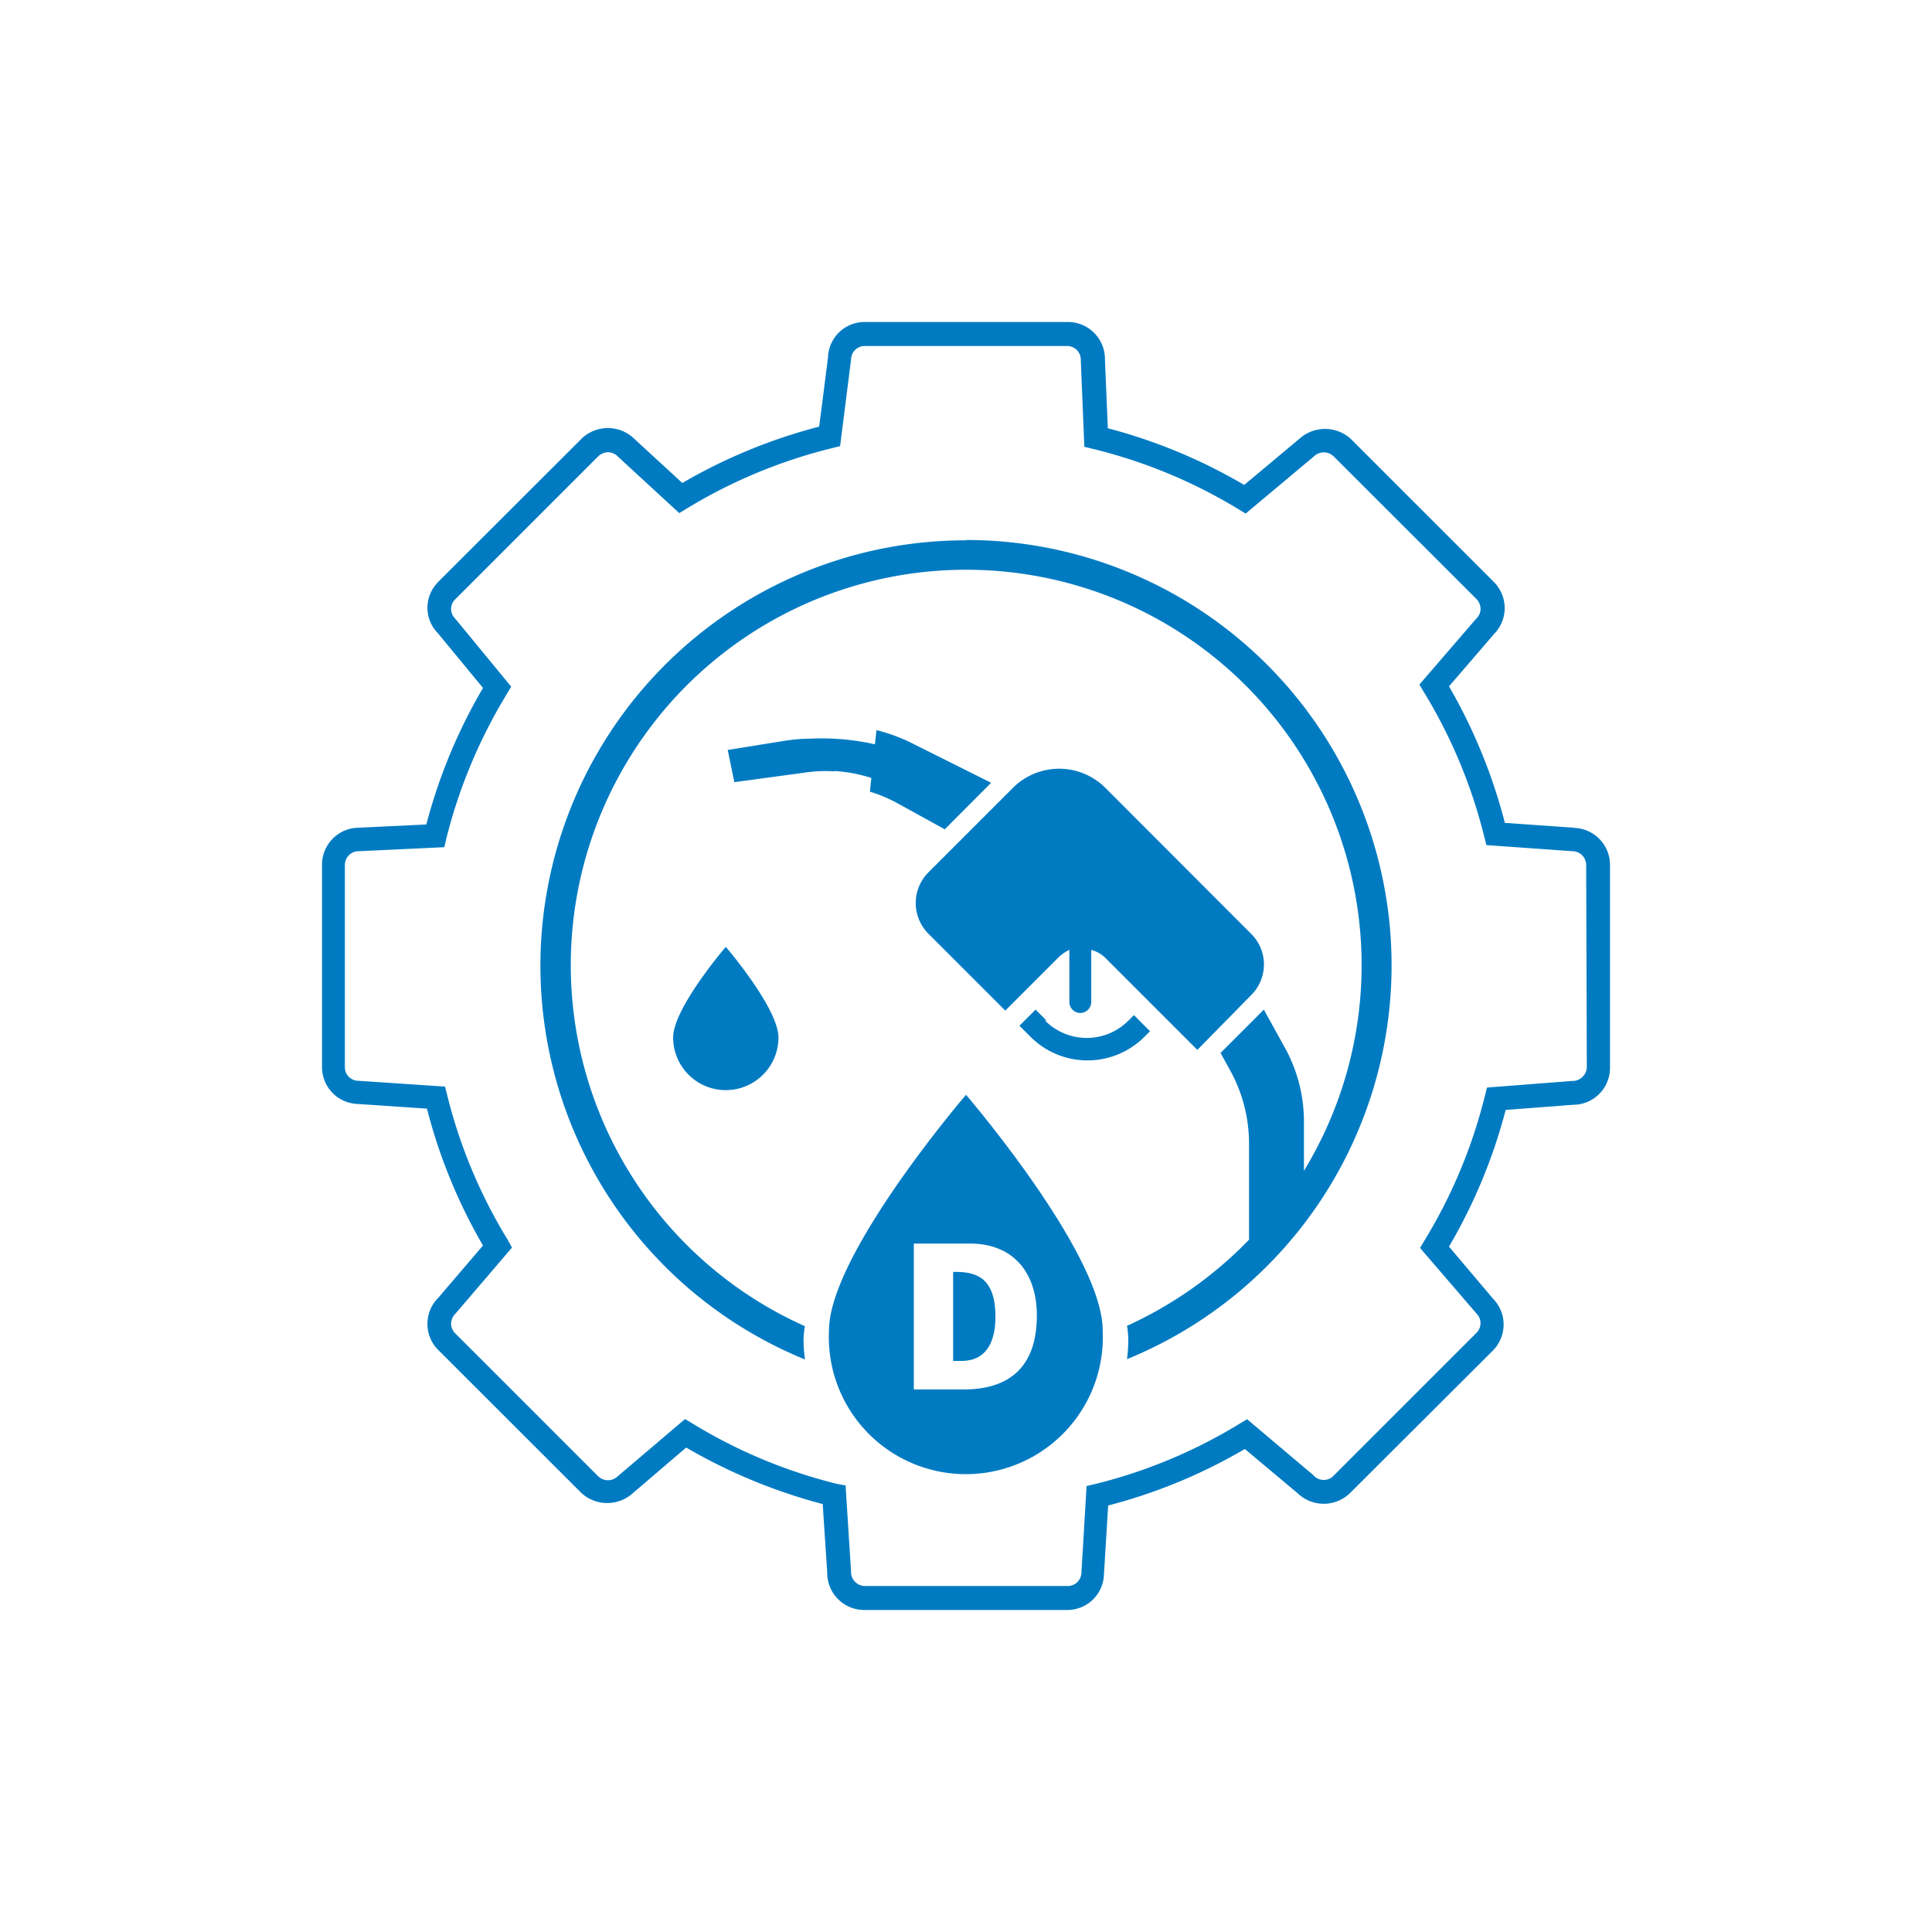
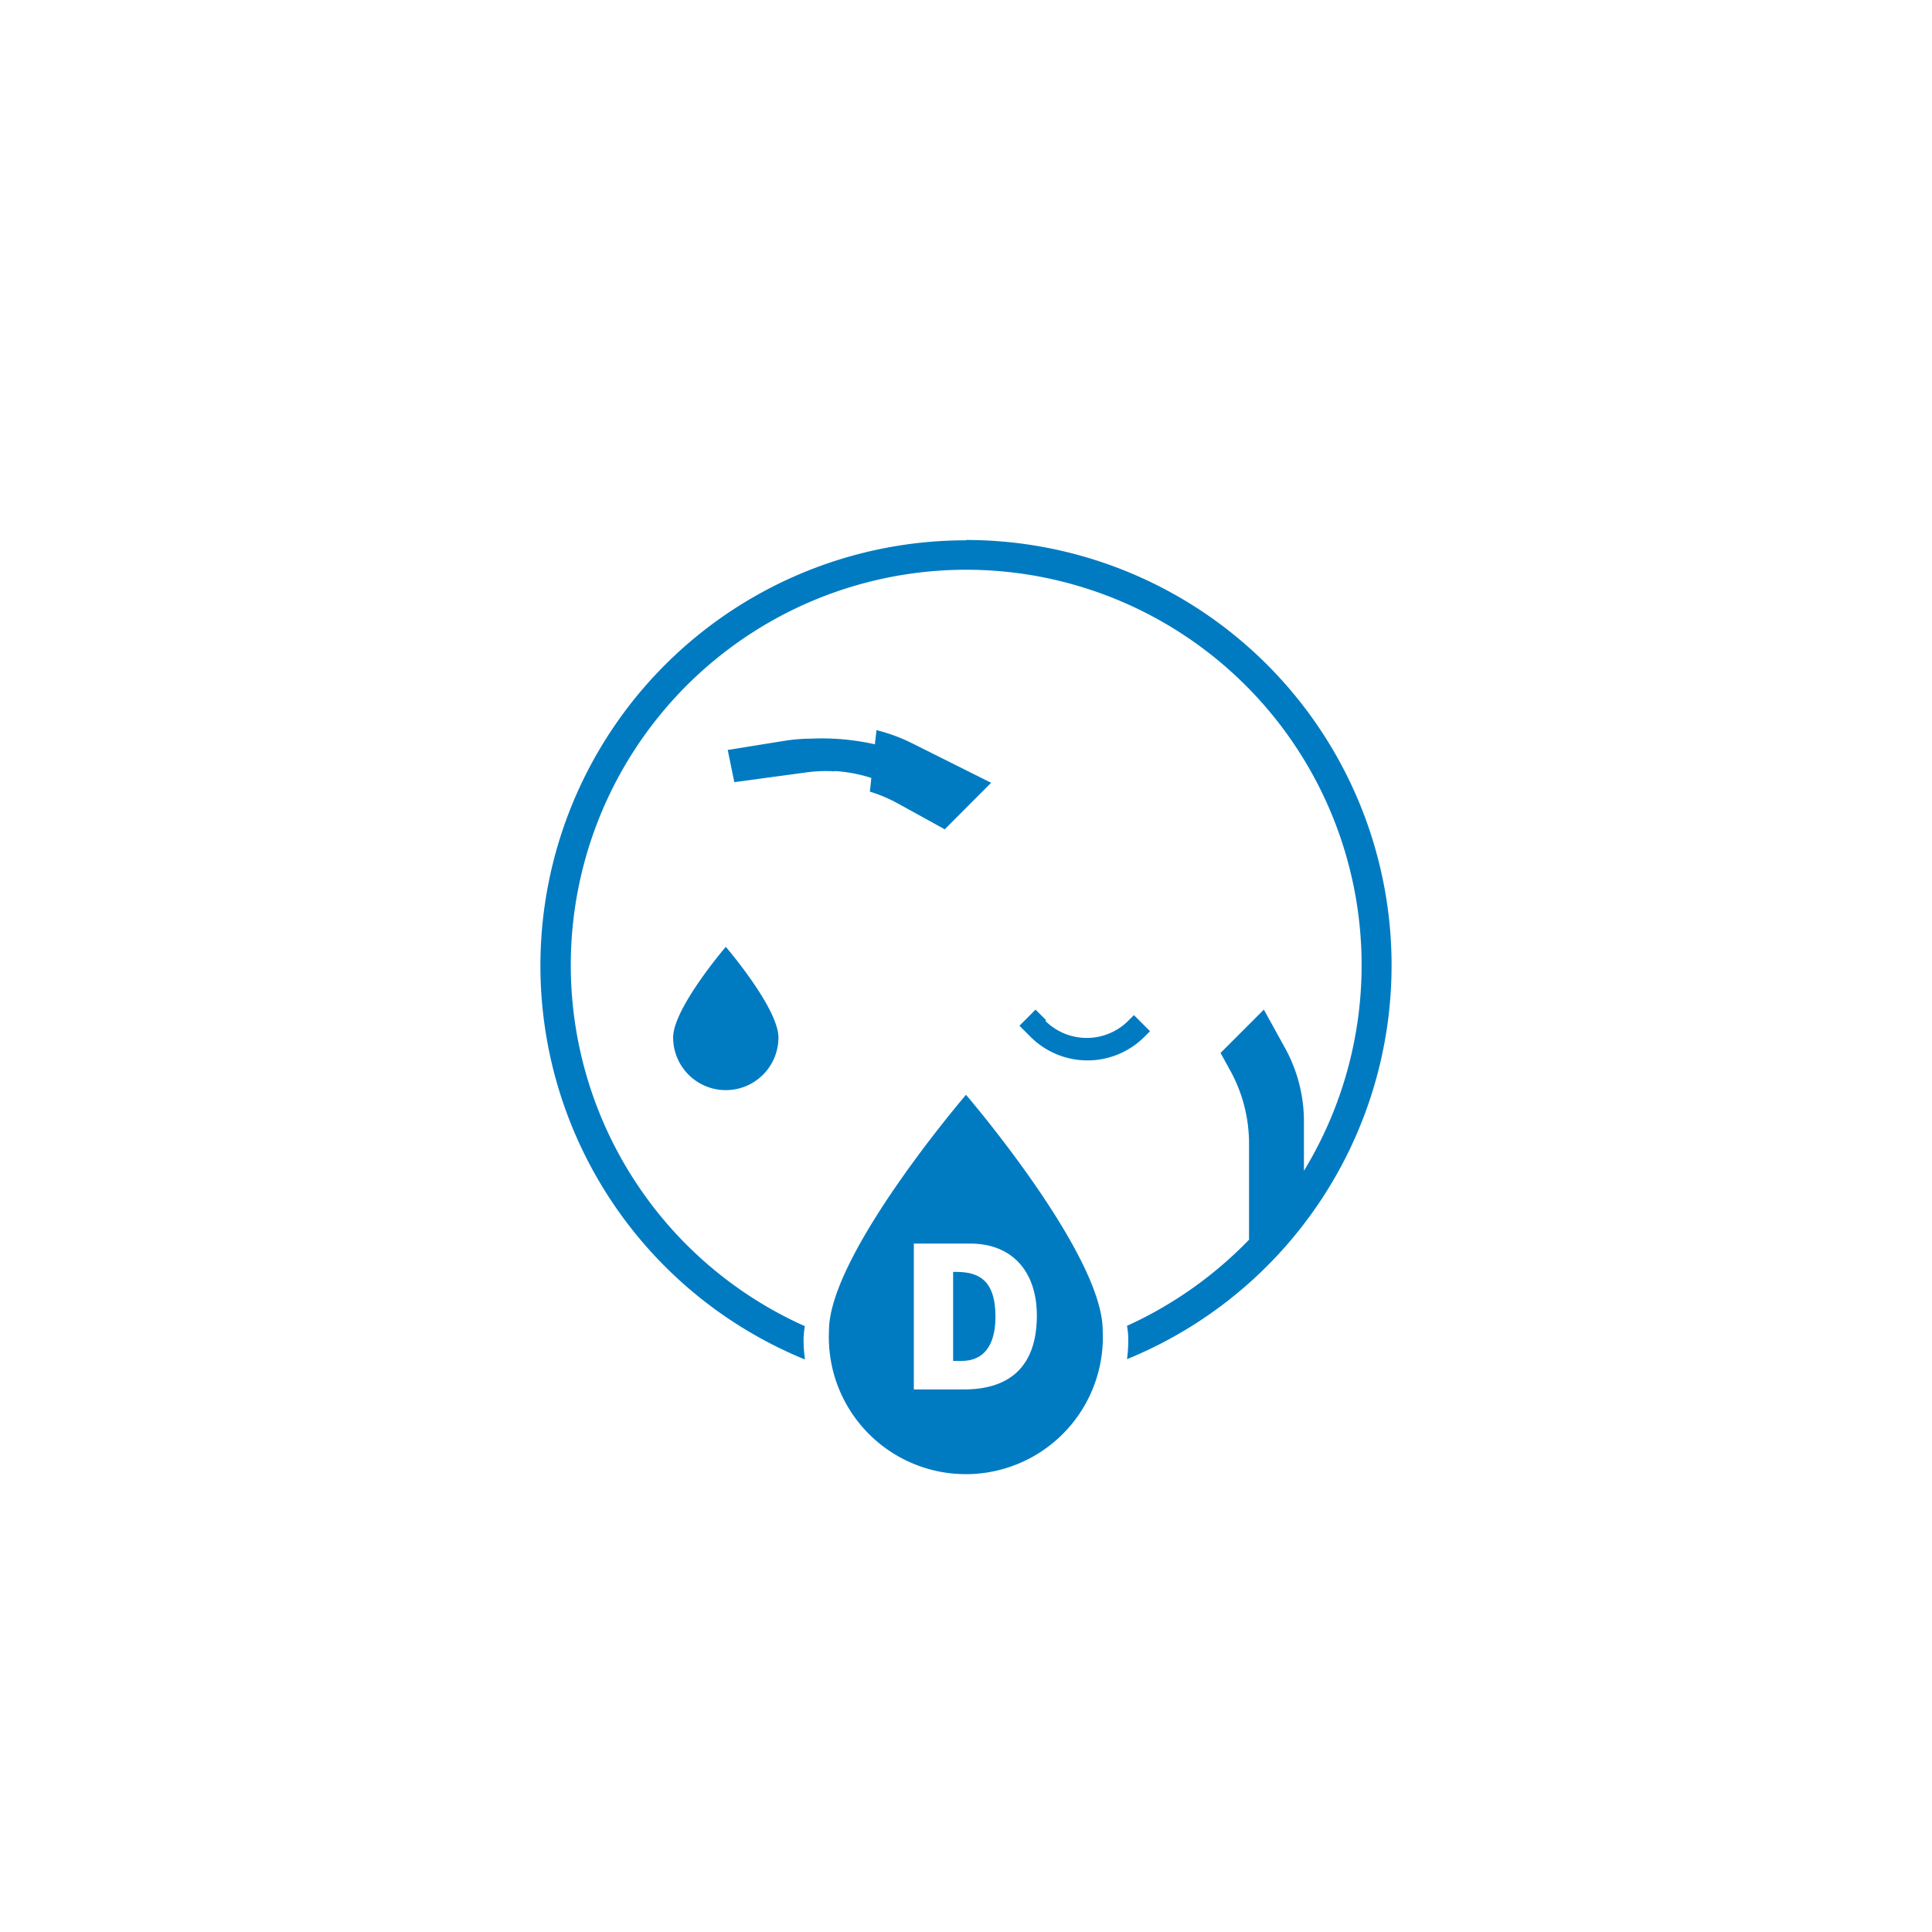
<svg xmlns="http://www.w3.org/2000/svg" viewBox="0 0 120 120">
  <title>maske-karo-icons</title>
  <path d="M65,63.39l-.68-.68-1,1,.68.68a5,5,0,0,0,7.09,0l.34-.34-1-1-.34.34a3.65,3.65,0,0,1-5.18,0" style="fill:#007bc2" />
  <path d="M41.81,64.44a3.27,3.27,0,1,0,6.54,0c0-1.82-3.27-5.63-3.27-5.63s-3.27,3.81-3.27,5.63" style="fill:#007bc2" />
-   <path d="M98.56,66.29a.89.89,0,0,1-.28.61.87.87,0,0,1-.63.24l-5.29.41-.13.51a31.87,31.87,0,0,1-3.76,9l-.27.45,3.51,4.08a.84.84,0,0,1,0,1.19l-8.89,8.89a.81.81,0,0,1-.63.25.83.83,0,0,1-.61-.29l-4.12-3.48-.45.27a31.87,31.87,0,0,1-9,3.76l-.52.12-.32,5.36a.85.85,0,0,1-.85.85H53.71a.87.87,0,0,1-.85-.9l-.34-5.35L52,92.17a31.87,31.87,0,0,1-9-3.76l-.45-.27L38.36,91.7a.87.87,0,0,1-1.2,0l-8.89-8.89a.84.84,0,0,1-.25-.6.89.89,0,0,1,.29-.64l3.49-4.08L31.53,77a31.87,31.87,0,0,1-3.76-9l-.13-.51-5.37-.36a.84.84,0,0,1-.85-.84V53.72a.87.87,0,0,1,.26-.61.85.85,0,0,1,.62-.24l5.3-.25.12-.53a32.31,32.31,0,0,1,3.77-9l.26-.44-3.48-4.23a.83.83,0,0,1,0-1.19l8.89-8.89a.9.9,0,0,1,.62-.25.86.86,0,0,1,.6.27l3.81,3.51.46-.28a32.05,32.05,0,0,1,9.05-3.76l.48-.12.68-5.37a.85.85,0,0,1,.84-.85H66.28a.85.85,0,0,1,.85.88l.22,5.38.53.13a32,32,0,0,1,9.05,3.75l.44.27,4.25-3.56a.88.88,0,0,1,1.21,0l8.88,8.87a.91.91,0,0,1,.25.63.86.86,0,0,1-.29.61l-3.51,4.07.27.45a31.93,31.93,0,0,1,3.76,9l.13.52,5.34.38h0a.86.86,0,0,1,.86.85Zm-.81-14.88-4.28-.3A33.67,33.67,0,0,0,90,42.63l2.79-3.24a2.3,2.3,0,0,0,0-3.24l-8.89-8.89a2.38,2.38,0,0,0-3.2,0l-3.42,2.86a33.42,33.42,0,0,0-8.47-3.52l-.18-4.27A2.3,2.3,0,0,0,66.29,20H53.72a2.27,2.27,0,0,0-2.29,2.2l-.55,4.3A33.62,33.62,0,0,0,42.38,30l-3-2.76a2.35,2.35,0,0,0-3.25,0l-8.9,8.89a2.29,2.29,0,0,0-.68,1.62,2.24,2.24,0,0,0,.64,1.57L30,42.73a33.49,33.49,0,0,0-3.52,8.48l-4.19.2A2.3,2.3,0,0,0,20,53.71V66.28a2.29,2.29,0,0,0,2.24,2.29l4.28.29A33.23,33.23,0,0,0,30,77.36l-2.78,3.25a2.29,2.29,0,0,0,0,3.24l8.9,8.89a2.37,2.37,0,0,0,3.19,0l3.31-2.83a34,34,0,0,0,8.48,3.51l.28,4.25A2.3,2.3,0,0,0,53.7,100H66.28a2.28,2.28,0,0,0,2.29-2.24l.26-4.25A33.38,33.38,0,0,0,77.32,90l3.28,2.75a2.34,2.34,0,0,0,3.24,0l8.9-8.88a2.29,2.29,0,0,0,0-3.2L90,77.43a33.41,33.41,0,0,0,3.52-8.49l4.2-.32A2.29,2.29,0,0,0,100,66.33V53.72a2.3,2.3,0,0,0-2.27-2.3" style="fill:#007bc2" />
-   <path d="M77.71,61.81a2.68,2.68,0,0,0,0-3.81l-9.06-9.07a4.06,4.06,0,0,0-5.73,0l-5.24,5.24a2.7,2.7,0,0,0,0,3.84l4.76,4.76,3.34-3.34a2.48,2.48,0,0,1,.64-.43v3.24a.67.67,0,0,0,.2.48.72.72,0,0,0,.48.2.69.69,0,0,0,.68-.68V59a2,2,0,0,1,.86.48l5.73,5.73Z" style="fill:#007bc2" />
  <path d="M60,33.56A26.42,26.42,0,0,0,50,84.44a9.07,9.07,0,0,1-.09-1.28,7,7,0,0,1,.08-.79,24.56,24.56,0,1,1,31-9.65V69.65a9.46,9.46,0,0,0-1.1-4.42L78.5,62.71,75.81,65.4l.64,1.16A9.42,9.42,0,0,1,77.58,71v6A24.86,24.86,0,0,1,70,82.35a5.29,5.29,0,0,1,.08.8A9,9,0,0,1,70,84.42,26.42,26.42,0,0,0,60,33.54" style="fill:#007bc2" />
  <path d="M51.85,47.89a9.29,9.29,0,0,1,2.27.43l-.09.85a9.12,9.12,0,0,1,1.71.72l2.94,1.62,2.88-2.89-5-2.5a10.76,10.76,0,0,0-2.12-.77l-.1.88a15,15,0,0,0-4-.35,10.55,10.55,0,0,0-1.59.13l-3.55.57.41,2L49.91,48a9,9,0,0,1,1.94-.09" style="fill:#007bc2" />
  <path d="M59.39,79H59.2v5.53h.53c1.4,0,2.1-1,2.1-2.75,0-2.33-1.11-2.78-2.44-2.78" style="fill:#007bc2" />
  <path d="M59.88,86.3H56.76V77.24h3.49c2.66,0,4.15,1.78,4.15,4.47,0,3.14-1.66,4.59-4.53,4.59M60,68s-8.51,9.92-8.51,14.64a8.51,8.51,0,1,0,17,0C68.5,77.89,60,68,60,68" style="fill:#007bc2" />
</svg>